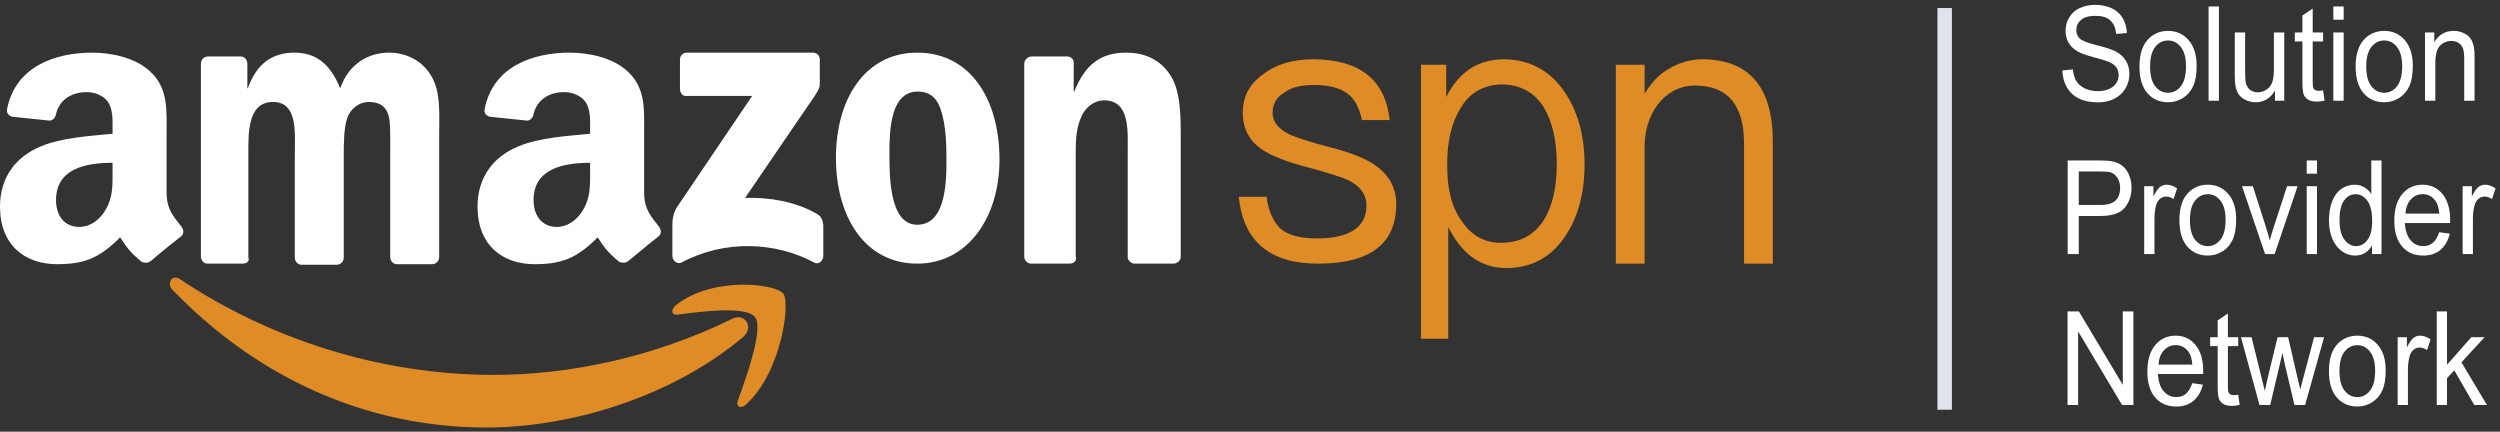
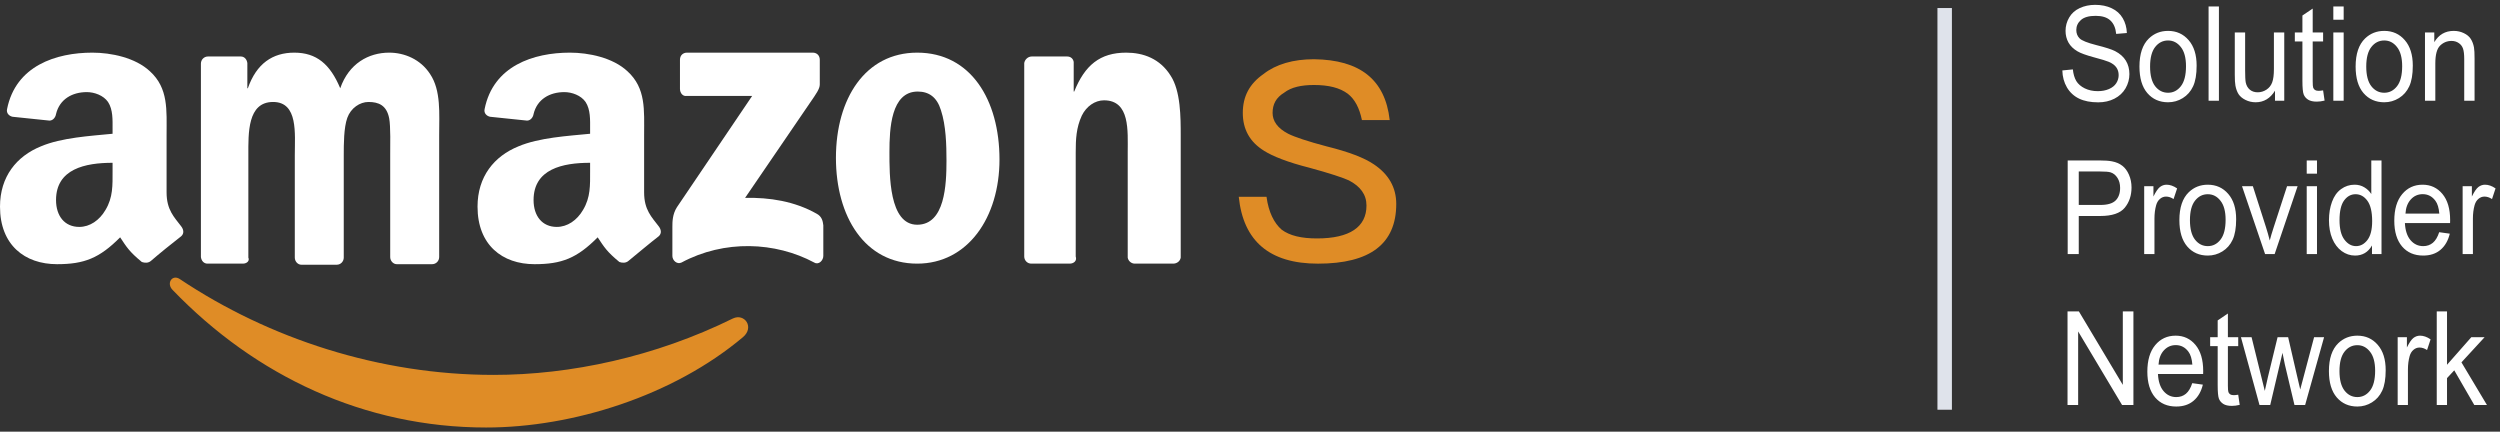
<svg xmlns="http://www.w3.org/2000/svg" width="278" height="48" viewBox="0 0 278 48" fill="none">
  <rect x="0" y="0" width="278" height="48" fill="#333333" stroke="none" />
  <path d="M217.052 0.893H215.444V45.562H217.052V0.893Z" fill="#DFE3EB" />
  <path fill-rule="evenodd" clip-rule="evenodd" d="M154.534 13.351H151.446C151.166 12.011 150.661 11.036 149.875 10.426C148.977 9.756 147.742 9.451 146.114 9.451C144.71 9.451 143.588 9.695 142.802 10.304C141.904 10.853 141.511 11.584 141.511 12.559C141.511 13.473 142.072 14.265 143.251 14.875C143.981 15.24 145.44 15.728 147.517 16.276C149.987 16.886 151.727 17.556 152.794 18.287C154.421 19.384 155.263 20.847 155.263 22.675C155.263 27.124 152.345 29.318 146.563 29.318C141.174 29.318 138.255 26.819 137.75 21.883H140.837C141.062 23.589 141.679 24.808 142.521 25.539C143.419 26.21 144.71 26.514 146.451 26.514C150.099 26.514 151.952 25.235 151.952 22.858C151.952 21.639 151.278 20.725 149.987 20.055C149.313 19.75 147.854 19.262 145.609 18.653C143.195 18.044 141.511 17.373 140.557 16.764C138.985 15.789 138.199 14.387 138.199 12.559C138.199 10.731 138.929 9.329 140.501 8.232C141.904 7.135 143.812 6.587 146.114 6.587C151.222 6.648 154.029 8.842 154.534 13.351Z" fill="#DF8C26" />
-   <path fill-rule="evenodd" clip-rule="evenodd" d="M162.392 12.072C161.438 13.595 160.933 15.667 160.933 18.105V18.531C160.933 21.091 161.438 23.102 162.617 24.686C163.683 26.21 165.086 27.002 166.883 27.002C169.016 27.002 170.587 26.149 171.654 24.503C172.608 22.98 173.113 20.908 173.113 18.226C173.113 15.606 172.608 13.534 171.71 12.011C170.644 10.243 169.016 9.39 166.939 9.39C164.974 9.451 163.402 10.304 162.392 12.072ZM173.955 10.182C175.415 12.315 176.201 14.997 176.201 18.287C176.201 21.517 175.471 24.199 174.012 26.331C172.44 28.647 170.251 29.805 167.5 29.805C164.693 29.805 162.56 28.282 161.045 25.235V37.666H158.014V7.196H160.82V10.792C162.224 7.989 164.357 6.587 167.332 6.587C170.082 6.648 172.328 7.806 173.955 10.182Z" fill="#DF8C26" />
-   <path fill-rule="evenodd" clip-rule="evenodd" d="M197.138 15.728V29.318H193.938V15.972C193.938 11.645 192.086 9.512 188.494 9.512C187.034 9.512 185.799 10.06 184.733 11.157C183.61 12.376 182.992 13.961 182.88 15.972V29.318H179.681V7.196H182.88V10.426C183.61 9.207 184.508 8.232 185.631 7.623C186.753 6.953 187.988 6.587 189.392 6.587C194.5 6.648 197.138 9.695 197.138 15.728Z" fill="#DF8C26" />
  <path fill-rule="evenodd" clip-rule="evenodd" d="M82.626 37.484C74.88 44.004 63.709 47.539 54.054 47.539C40.526 47.539 28.402 41.811 19.196 32.243C18.466 31.512 19.14 30.476 19.982 31.024C29.917 37.667 42.211 41.689 54.897 41.689C63.429 41.689 72.859 39.678 81.504 35.412C82.795 34.803 83.917 36.387 82.626 37.484Z" fill="#DF8C26" />
-   <path fill-rule="evenodd" clip-rule="evenodd" d="M83.974 35.289C83.019 33.948 77.743 34.679 75.385 34.984C74.656 35.106 74.543 34.375 75.217 33.887C79.427 30.657 86.331 31.572 87.117 32.669C87.903 33.765 86.892 41.383 82.963 44.978C82.346 45.527 81.784 45.222 82.065 44.491C82.963 42.053 84.928 36.569 83.974 35.289Z" fill="#DF8C26" />
  <path fill-rule="evenodd" clip-rule="evenodd" d="M75.612 9.877V6.647C75.612 6.159 75.948 5.854 76.397 5.854H90.374C90.824 5.854 91.16 6.159 91.16 6.647V9.389C91.16 9.877 90.767 10.425 90.094 11.4L82.853 22.004C85.547 21.943 88.354 22.369 90.823 23.771C91.385 24.076 91.497 24.563 91.553 25.051V28.463C91.553 28.951 91.048 29.499 90.543 29.195C86.221 26.879 80.551 26.635 75.78 29.195C75.275 29.438 74.769 28.951 74.769 28.463V25.233C74.769 24.685 74.769 23.832 75.275 23.04L83.638 10.669H76.341C75.948 10.73 75.612 10.364 75.612 9.877Z" fill="white" />
  <path fill-rule="evenodd" clip-rule="evenodd" d="M27 29.316H23.071C22.678 29.316 22.397 29.012 22.341 28.585V7.073C22.341 6.647 22.678 6.281 23.127 6.281H26.775C27.168 6.281 27.449 6.586 27.505 7.012V9.816H27.561C28.515 7.073 30.312 5.854 32.725 5.854C35.195 5.854 36.711 7.134 37.834 9.816C38.788 7.073 40.977 5.854 43.278 5.854C44.962 5.854 46.759 6.586 47.825 8.231C49.06 10.059 48.836 12.68 48.836 14.995V28.585C48.836 29.012 48.499 29.377 48.05 29.377H44.12C43.727 29.377 43.391 29.012 43.391 28.585V17.189C43.391 16.275 43.447 14.02 43.278 13.167C42.998 11.705 42.1 11.339 40.977 11.339C40.023 11.339 39.012 12.009 38.619 13.106C38.226 14.203 38.226 16.031 38.226 17.25V28.646C38.226 29.073 37.89 29.438 37.441 29.438H33.511C33.118 29.438 32.782 29.073 32.782 28.646V17.25C32.782 14.874 33.175 11.339 30.368 11.339C27.505 11.339 27.617 14.813 27.617 17.25V28.646C27.786 29.012 27.449 29.316 27 29.316Z" fill="white" />
  <path fill-rule="evenodd" clip-rule="evenodd" d="M102.05 10.181C99.075 10.181 98.906 14.325 98.906 16.885C98.906 19.444 98.85 24.99 101.993 24.99C105.081 24.99 105.249 20.541 105.249 17.86C105.249 16.092 105.193 13.96 104.632 12.253C104.183 10.791 103.285 10.181 102.05 10.181ZM101.993 5.854C107.944 5.854 111.143 11.095 111.143 17.738C111.143 24.197 107.607 29.316 101.993 29.316C96.156 29.316 92.956 24.076 92.956 17.555C92.956 10.973 96.212 5.854 101.993 5.854Z" fill="white" />
  <path fill-rule="evenodd" clip-rule="evenodd" d="M118.946 29.316H114.68C114.231 29.316 113.895 28.951 113.895 28.524V7.012C113.951 6.647 114.287 6.281 114.737 6.281H118.666C119.059 6.281 119.339 6.525 119.396 6.891V10.181H119.452C120.63 7.256 122.314 5.854 125.233 5.854C127.142 5.854 128.994 6.525 130.173 8.414C131.296 10.12 131.296 13.046 131.296 15.117V28.646C131.24 29.012 130.903 29.316 130.454 29.316H126.188C125.795 29.316 125.458 29.012 125.402 28.646V16.946C125.402 14.569 125.682 11.156 122.764 11.156C121.753 11.156 120.799 11.827 120.294 12.863C119.676 14.203 119.62 15.483 119.62 16.946V28.524C119.788 29.012 119.396 29.316 118.946 29.316Z" fill="white" />
  <path fill-rule="evenodd" clip-rule="evenodd" d="M69.886 29.012C69.606 29.256 69.213 29.256 68.876 29.134C67.473 27.976 67.192 27.488 66.462 26.391C64.161 28.707 62.477 29.377 59.446 29.377C55.853 29.377 53.102 27.244 53.102 22.979C53.102 19.627 54.955 17.372 57.649 16.275C59.951 15.3 63.15 15.117 65.62 14.874V14.325C65.62 13.35 65.676 12.192 65.115 11.339C64.61 10.608 63.599 10.242 62.757 10.242C61.13 10.242 59.726 11.034 59.333 12.68C59.277 13.046 58.996 13.411 58.604 13.411L54.506 12.985C54.169 12.924 53.776 12.619 53.888 12.131C54.843 7.317 59.333 5.854 63.375 5.854C65.452 5.854 68.146 6.403 69.774 7.926C71.851 9.816 71.626 12.253 71.626 14.995V21.394C71.626 23.344 72.468 24.137 73.254 25.172C73.535 25.538 73.591 25.965 73.254 26.269C72.3 27.001 70.784 28.28 69.886 29.012ZM65.62 19.017C65.62 20.602 65.676 21.943 64.834 23.344C64.161 24.502 63.094 25.233 61.915 25.233C60.288 25.233 59.333 24.015 59.333 22.247C59.333 18.774 62.589 18.103 65.62 18.103V19.017Z" fill="white" />
  <path fill-rule="evenodd" clip-rule="evenodd" d="M16.784 29.012C16.503 29.256 16.11 29.256 15.773 29.134C14.37 27.976 14.089 27.488 13.36 26.391C11.058 28.707 9.374 29.377 6.343 29.377C2.751 29.377 0 27.244 0 22.979C0 19.627 1.852 17.372 4.547 16.275C6.848 15.3 10.048 15.117 12.518 14.874V14.325C12.518 13.35 12.574 12.192 12.012 11.339C11.507 10.608 10.497 10.242 9.655 10.242C8.027 10.242 6.624 11.034 6.231 12.68C6.175 13.046 5.894 13.411 5.501 13.411L1.403 12.985C1.067 12.924 0.674 12.619 0.786 12.131C1.74 7.317 6.231 5.854 10.272 5.854C12.349 5.854 15.044 6.403 16.672 7.926C18.748 9.816 18.524 12.253 18.524 14.995V21.394C18.524 23.344 19.366 24.137 20.152 25.172C20.432 25.538 20.488 25.965 20.152 26.269C19.198 27.001 17.626 28.28 16.784 29.012ZM12.518 19.017C12.518 20.602 12.574 21.943 11.732 23.344C11.058 24.502 9.992 25.233 8.813 25.233C7.185 25.233 6.231 24.015 6.231 22.247C6.231 18.774 9.486 18.103 12.518 18.103V19.017Z" fill="white" />
  <path d="M229.332 7.833L230.501 7.718C230.556 8.243 230.685 8.674 230.884 9.013C231.089 9.347 231.404 9.618 231.83 9.828C232.256 10.033 232.736 10.136 233.268 10.136C233.741 10.136 234.158 10.057 234.521 9.899C234.882 9.742 235.15 9.528 235.325 9.256C235.504 8.979 235.594 8.679 235.594 8.355C235.594 8.026 235.509 7.74 235.338 7.497C235.167 7.249 234.886 7.042 234.494 6.875C234.243 6.765 233.688 6.596 232.827 6.367C231.966 6.133 231.364 5.914 231.019 5.709C230.571 5.447 230.237 5.123 230.016 4.737C229.798 4.346 229.689 3.909 229.689 3.428C229.689 2.899 229.824 2.405 230.092 1.948C230.36 1.485 230.752 1.135 231.268 0.897C231.783 0.658 232.356 0.539 232.987 0.539C233.681 0.539 234.293 0.665 234.821 0.918C235.353 1.166 235.762 1.533 236.047 2.019C236.333 2.506 236.486 3.056 236.507 3.671L235.319 3.771C235.255 3.109 235.038 2.608 234.667 2.27C234.301 1.931 233.758 1.762 233.038 1.762C232.288 1.762 231.741 1.917 231.396 2.227C231.055 2.532 230.884 2.901 230.884 3.335C230.884 3.712 231.006 4.022 231.249 4.265C231.487 4.508 232.109 4.758 233.114 5.015C234.124 5.268 234.816 5.49 235.191 5.68C235.736 5.962 236.139 6.319 236.399 6.753C236.659 7.182 236.789 7.678 236.789 8.241C236.789 8.798 236.646 9.325 236.361 9.821C236.075 10.312 235.664 10.696 235.127 10.972C234.595 11.244 233.994 11.38 233.325 11.38C232.478 11.38 231.766 11.242 231.191 10.965C230.62 10.688 230.171 10.274 229.843 9.721C229.519 9.163 229.349 8.534 229.332 7.833ZM237.907 7.404C237.907 5.998 238.256 4.956 238.955 4.279C239.538 3.716 240.25 3.435 241.089 3.435C242.022 3.435 242.784 3.778 243.377 4.465C243.968 5.147 244.265 6.091 244.265 7.297C244.265 8.274 244.133 9.044 243.869 9.606C243.609 10.164 243.227 10.598 242.725 10.908C242.227 11.218 241.681 11.373 241.089 11.373C240.139 11.373 239.37 11.032 238.782 10.35C238.199 9.668 237.907 8.686 237.907 7.404ZM239.089 7.404C239.089 8.376 239.279 9.106 239.657 9.592C240.037 10.073 240.514 10.314 241.089 10.314C241.66 10.314 242.135 10.071 242.514 9.585C242.893 9.099 243.083 8.357 243.083 7.361C243.083 6.422 242.891 5.712 242.508 5.23C242.128 4.744 241.655 4.501 241.089 4.501C240.514 4.501 240.037 4.741 239.657 5.223C239.279 5.704 239.089 6.431 239.089 7.404ZM245.594 11.201V0.718H246.744V11.201H245.594ZM252.98 11.201V10.085C252.452 10.944 251.734 11.373 250.827 11.373C250.427 11.373 250.051 11.287 249.703 11.115C249.357 10.944 249.1 10.729 248.929 10.472C248.763 10.209 248.646 9.89 248.578 9.513C248.531 9.261 248.508 8.86 248.508 8.312V3.607H249.658V7.819C249.658 8.491 249.681 8.944 249.728 9.177C249.8 9.516 249.954 9.783 250.188 9.978C250.422 10.169 250.712 10.264 251.057 10.264C251.402 10.264 251.726 10.166 252.028 9.971C252.331 9.771 252.543 9.501 252.667 9.163C252.795 8.82 252.859 8.324 252.859 7.676V3.607H254.009V11.201H252.98ZM258.329 10.05L258.495 11.187C258.171 11.263 257.881 11.301 257.626 11.301C257.208 11.301 256.885 11.227 256.655 11.079C256.425 10.931 256.263 10.739 256.169 10.5C256.075 10.257 256.028 9.749 256.028 8.977V4.608H255.185V3.607H256.028V1.726L257.172 0.954V3.607H258.329V4.608H257.172V9.049C257.172 9.416 257.191 9.652 257.229 9.756C257.272 9.861 257.338 9.945 257.428 10.007C257.522 10.069 257.653 10.1 257.824 10.1C257.951 10.1 258.12 10.083 258.329 10.05ZM259.466 2.198V0.718H260.616V2.198H259.466ZM259.466 11.201V3.607H260.616V11.201H259.466ZM261.945 7.404C261.945 5.998 262.295 4.956 262.993 4.279C263.577 3.716 264.289 3.435 265.127 3.435C266.06 3.435 266.823 3.778 267.415 4.465C268.007 5.147 268.303 6.091 268.303 7.297C268.303 8.274 268.171 9.044 267.907 9.606C267.647 10.164 267.266 10.598 266.763 10.908C266.265 11.218 265.72 11.373 265.127 11.373C264.177 11.373 263.409 11.032 262.821 10.35C262.237 9.668 261.945 8.686 261.945 7.404ZM263.127 7.404C263.127 8.376 263.317 9.106 263.696 9.592C264.075 10.073 264.553 10.314 265.127 10.314C265.698 10.314 266.173 10.071 266.553 9.585C266.931 9.099 267.121 8.357 267.121 7.361C267.121 6.422 266.929 5.712 266.546 5.23C266.167 4.744 265.694 4.501 265.127 4.501C264.553 4.501 264.075 4.741 263.696 5.223C263.317 5.704 263.127 6.431 263.127 7.404ZM269.658 11.201V3.607H270.693V4.687C271.191 3.852 271.911 3.435 272.852 3.435C273.261 3.435 273.636 3.519 273.977 3.685C274.322 3.848 274.58 4.062 274.751 4.329C274.921 4.596 275.04 4.913 275.108 5.28C275.151 5.518 275.172 5.936 275.172 6.531V11.201H274.022V6.582C274.022 6.057 273.977 5.666 273.888 5.409C273.799 5.147 273.639 4.939 273.409 4.787C273.183 4.629 272.917 4.551 272.61 4.551C272.12 4.551 271.696 4.725 271.338 5.073C270.985 5.421 270.808 6.081 270.808 7.053V11.201H269.658Z" fill="white" />
  <path d="M229.927 28.249V17.841H233.435C234.053 17.841 234.524 17.874 234.85 17.941C235.306 18.026 235.689 18.189 235.998 18.43C236.307 18.667 236.554 19.001 236.74 19.431C236.931 19.862 237.026 20.335 237.026 20.851C237.026 21.736 236.774 22.487 236.271 23.102C235.768 23.712 234.858 24.018 233.543 24.018H231.158V28.249H229.927ZM231.158 22.79H233.562C234.357 22.79 234.922 22.624 235.256 22.293C235.59 21.961 235.757 21.495 235.757 20.894C235.757 20.459 235.658 20.087 235.459 19.779C235.264 19.467 235.006 19.261 234.685 19.162C234.478 19.1 234.095 19.07 233.537 19.07H231.158V22.79ZM238.434 28.249V20.709H239.462V21.852C239.724 21.318 239.965 20.965 240.185 20.795C240.409 20.624 240.654 20.539 240.921 20.539C241.305 20.539 241.697 20.676 242.095 20.951L241.701 22.136C241.422 21.952 241.143 21.86 240.864 21.86C240.614 21.86 240.39 21.945 240.191 22.115C239.992 22.281 239.851 22.513 239.766 22.811C239.639 23.265 239.576 23.762 239.576 24.302V28.249H238.434ZM242.348 24.479C242.348 23.083 242.695 22.049 243.389 21.377C243.968 20.818 244.674 20.539 245.507 20.539C246.433 20.539 247.191 20.88 247.778 21.561C248.366 22.238 248.66 23.175 248.66 24.373C248.66 25.343 248.529 26.107 248.267 26.666C248.009 27.219 247.63 27.65 247.131 27.958C246.636 28.265 246.095 28.419 245.507 28.419C244.564 28.419 243.801 28.081 243.217 27.404C242.638 26.727 242.348 25.752 242.348 24.479ZM243.522 24.479C243.522 25.445 243.71 26.169 244.087 26.651C244.463 27.13 244.936 27.369 245.507 27.369C246.074 27.369 246.546 27.127 246.922 26.644C247.298 26.162 247.487 25.426 247.487 24.436C247.487 23.504 247.296 22.799 246.915 22.321C246.54 21.838 246.07 21.597 245.507 21.597C244.936 21.597 244.463 21.836 244.087 22.314C243.71 22.792 243.522 23.514 243.522 24.479ZM251.876 28.249L249.314 20.709H250.519L251.965 25.224C252.122 25.712 252.265 26.218 252.397 26.744C252.498 26.346 252.64 25.868 252.822 25.31L254.319 20.709H255.493L252.942 28.249H251.876ZM256.507 19.311V17.841H257.649V19.311H256.507ZM256.507 28.249V20.709H257.649V28.249H256.507ZM263.765 28.249V27.297C263.338 28.045 262.71 28.419 261.881 28.419C261.344 28.419 260.848 28.253 260.396 27.922C259.948 27.591 259.599 27.13 259.35 26.538C259.104 25.942 258.981 25.258 258.981 24.486C258.981 23.734 259.094 23.052 259.318 22.442C259.542 21.826 259.878 21.355 260.326 21.029C260.775 20.702 261.276 20.539 261.83 20.539C262.236 20.539 262.597 20.636 262.915 20.83C263.232 21.019 263.49 21.268 263.688 21.576V17.841H264.824V28.249H263.765ZM260.155 24.486C260.155 25.452 260.337 26.174 260.701 26.651C261.064 27.13 261.493 27.369 261.989 27.369C262.488 27.369 262.911 27.141 263.257 26.687C263.608 26.228 263.784 25.53 263.784 24.593C263.784 23.561 263.606 22.804 263.251 22.321C262.896 21.838 262.458 21.597 261.937 21.597C261.43 21.597 261.005 21.829 260.663 22.293C260.324 22.756 260.155 23.488 260.155 24.486ZM271.238 25.821L272.417 25.984C272.231 26.756 271.887 27.354 271.384 27.78C270.88 28.206 270.237 28.419 269.455 28.419C268.47 28.419 267.687 28.081 267.108 27.404C266.533 26.723 266.245 25.769 266.245 24.543C266.245 23.275 266.537 22.29 267.12 21.59C267.704 20.889 268.461 20.539 269.392 20.539C270.293 20.539 271.028 20.882 271.599 21.569C272.17 22.255 272.455 23.22 272.455 24.465C272.455 24.541 272.453 24.654 272.449 24.806H267.425C267.467 25.634 267.677 26.268 268.053 26.708C268.429 27.148 268.899 27.369 269.461 27.369C269.88 27.369 270.237 27.245 270.534 26.999C270.829 26.753 271.064 26.36 271.238 25.821ZM267.488 23.755H271.25C271.2 23.121 271.056 22.645 270.819 22.328C270.455 21.836 269.983 21.59 269.404 21.59C268.88 21.59 268.438 21.786 268.079 22.179C267.723 22.572 267.526 23.097 267.488 23.755ZM273.845 28.249V20.709H274.873V21.852C275.135 21.318 275.376 20.965 275.596 20.795C275.82 20.624 276.065 20.539 276.332 20.539C276.716 20.539 277.108 20.676 277.505 20.951L277.112 22.136C276.833 21.952 276.554 21.86 276.274 21.86C276.025 21.86 275.801 21.945 275.602 22.115C275.403 22.281 275.262 22.513 275.177 22.811C275.05 23.265 274.987 23.762 274.987 24.302V28.249H273.845Z" fill="white" />
  <path d="M229.909 45.035V34.628H231.172L236.057 42.799V34.628H237.236V45.035H235.974L231.09 36.857V45.035H229.909ZM243.777 42.608L244.957 42.771C244.771 43.542 244.426 44.141 243.923 44.567C243.42 44.993 242.777 45.206 241.994 45.206C241.009 45.206 240.226 44.867 239.647 44.191C239.072 43.509 238.784 42.555 238.784 41.33C238.784 40.061 239.076 39.077 239.66 38.376C240.244 37.676 241.001 37.326 241.931 37.326C242.832 37.326 243.567 37.669 244.139 38.355C244.709 39.041 244.995 40.007 244.995 41.252C244.995 41.327 244.993 41.441 244.989 41.592H239.964C240.006 42.421 240.216 43.055 240.592 43.495C240.969 43.935 241.438 44.155 242 44.155C242.419 44.155 242.777 44.032 243.073 43.786C243.368 43.54 243.604 43.147 243.777 42.608ZM240.028 40.542H243.789C243.739 39.907 243.595 39.432 243.358 39.115C242.995 38.622 242.523 38.376 241.943 38.376C241.419 38.376 240.977 38.573 240.618 38.966C240.263 39.358 240.066 39.884 240.028 40.542ZM248.89 43.892L249.055 45.021C248.733 45.097 248.446 45.135 248.192 45.135C247.778 45.135 247.456 45.062 247.228 44.915C247 44.768 246.839 44.576 246.746 44.34C246.653 44.098 246.606 43.594 246.606 42.828V38.49H245.769V37.496H246.606V35.629L247.742 34.862V37.496H248.89V38.49H247.742V42.899C247.742 43.263 247.761 43.497 247.799 43.601C247.841 43.706 247.907 43.788 247.995 43.85C248.089 43.911 248.22 43.942 248.389 43.942C248.515 43.942 248.683 43.926 248.89 43.892ZM251.256 45.035L249.194 37.496H250.375L251.447 41.848L251.846 43.467C251.863 43.386 251.979 42.868 252.195 41.912L253.267 37.496H254.441L255.449 41.869L255.786 43.31L256.173 41.855L257.327 37.496H258.438L256.331 45.035H255.145L254.073 40.52L253.813 39.235L252.449 45.035H251.256ZM258.976 41.266C258.976 39.87 259.324 38.835 260.017 38.163C260.596 37.605 261.303 37.326 262.136 37.326C263.062 37.326 263.819 37.666 264.407 38.348C264.995 39.025 265.288 39.962 265.288 41.159C265.288 42.13 265.158 42.894 264.896 43.452C264.637 44.006 264.259 44.437 263.76 44.744C263.265 45.052 262.724 45.206 262.136 45.206C261.193 45.206 260.43 44.867 259.846 44.191C259.266 43.514 258.976 42.539 258.976 41.266ZM260.15 41.266C260.15 42.231 260.338 42.955 260.715 43.438C261.091 43.916 261.565 44.155 262.136 44.155C262.703 44.155 263.174 43.914 263.551 43.431C263.927 42.948 264.115 42.212 264.115 41.223C264.115 40.291 263.925 39.586 263.544 39.108C263.168 38.625 262.698 38.383 262.136 38.383C261.565 38.383 261.091 38.622 260.715 39.1C260.338 39.578 260.15 40.3 260.15 41.266ZM266.621 45.035V37.496H267.649V38.639C267.911 38.104 268.152 37.752 268.372 37.581C268.596 37.411 268.841 37.326 269.107 37.326C269.492 37.326 269.884 37.463 270.281 37.737L269.888 38.923C269.609 38.738 269.329 38.646 269.05 38.646C268.801 38.646 268.577 38.731 268.378 38.902C268.179 39.067 268.038 39.299 267.953 39.597C267.826 40.052 267.762 40.549 267.762 41.088V45.035H266.621ZM270.966 45.035V34.628H272.108V40.563L274.811 37.496H276.288L273.713 40.293L276.549 45.035H275.14L272.914 41.181L272.108 42.047V45.035H270.966Z" fill="white" />
</svg>